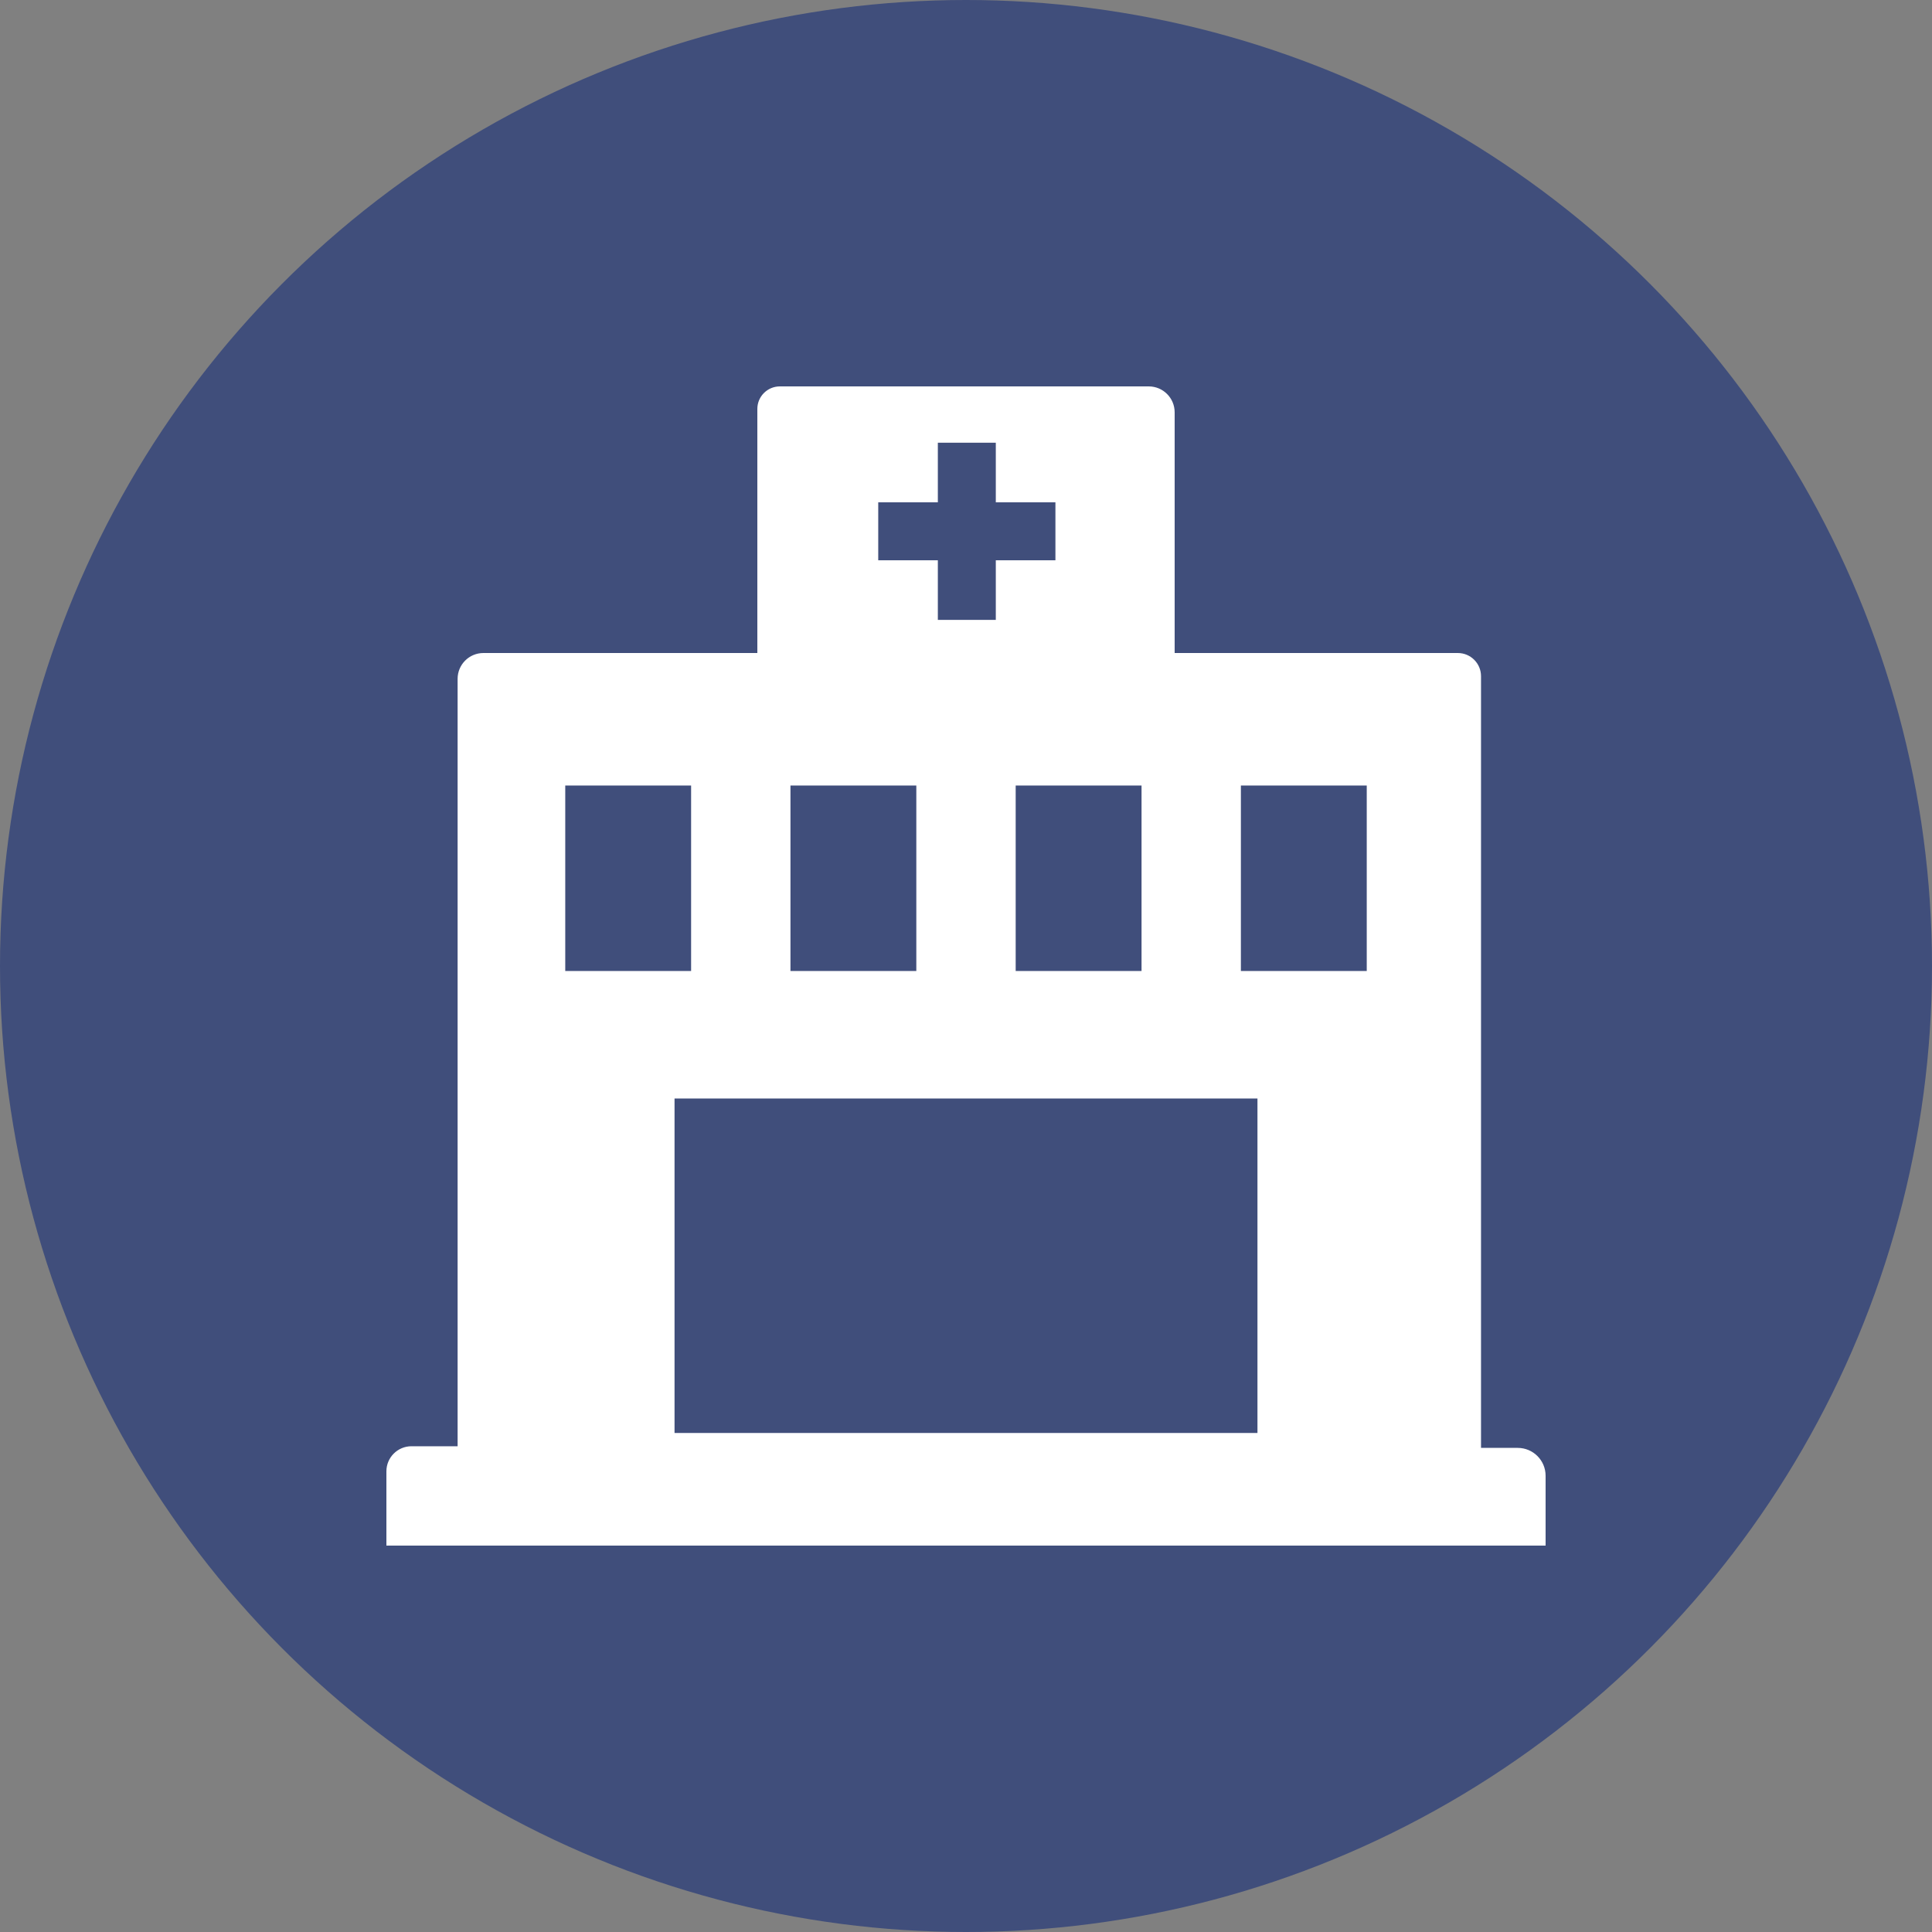
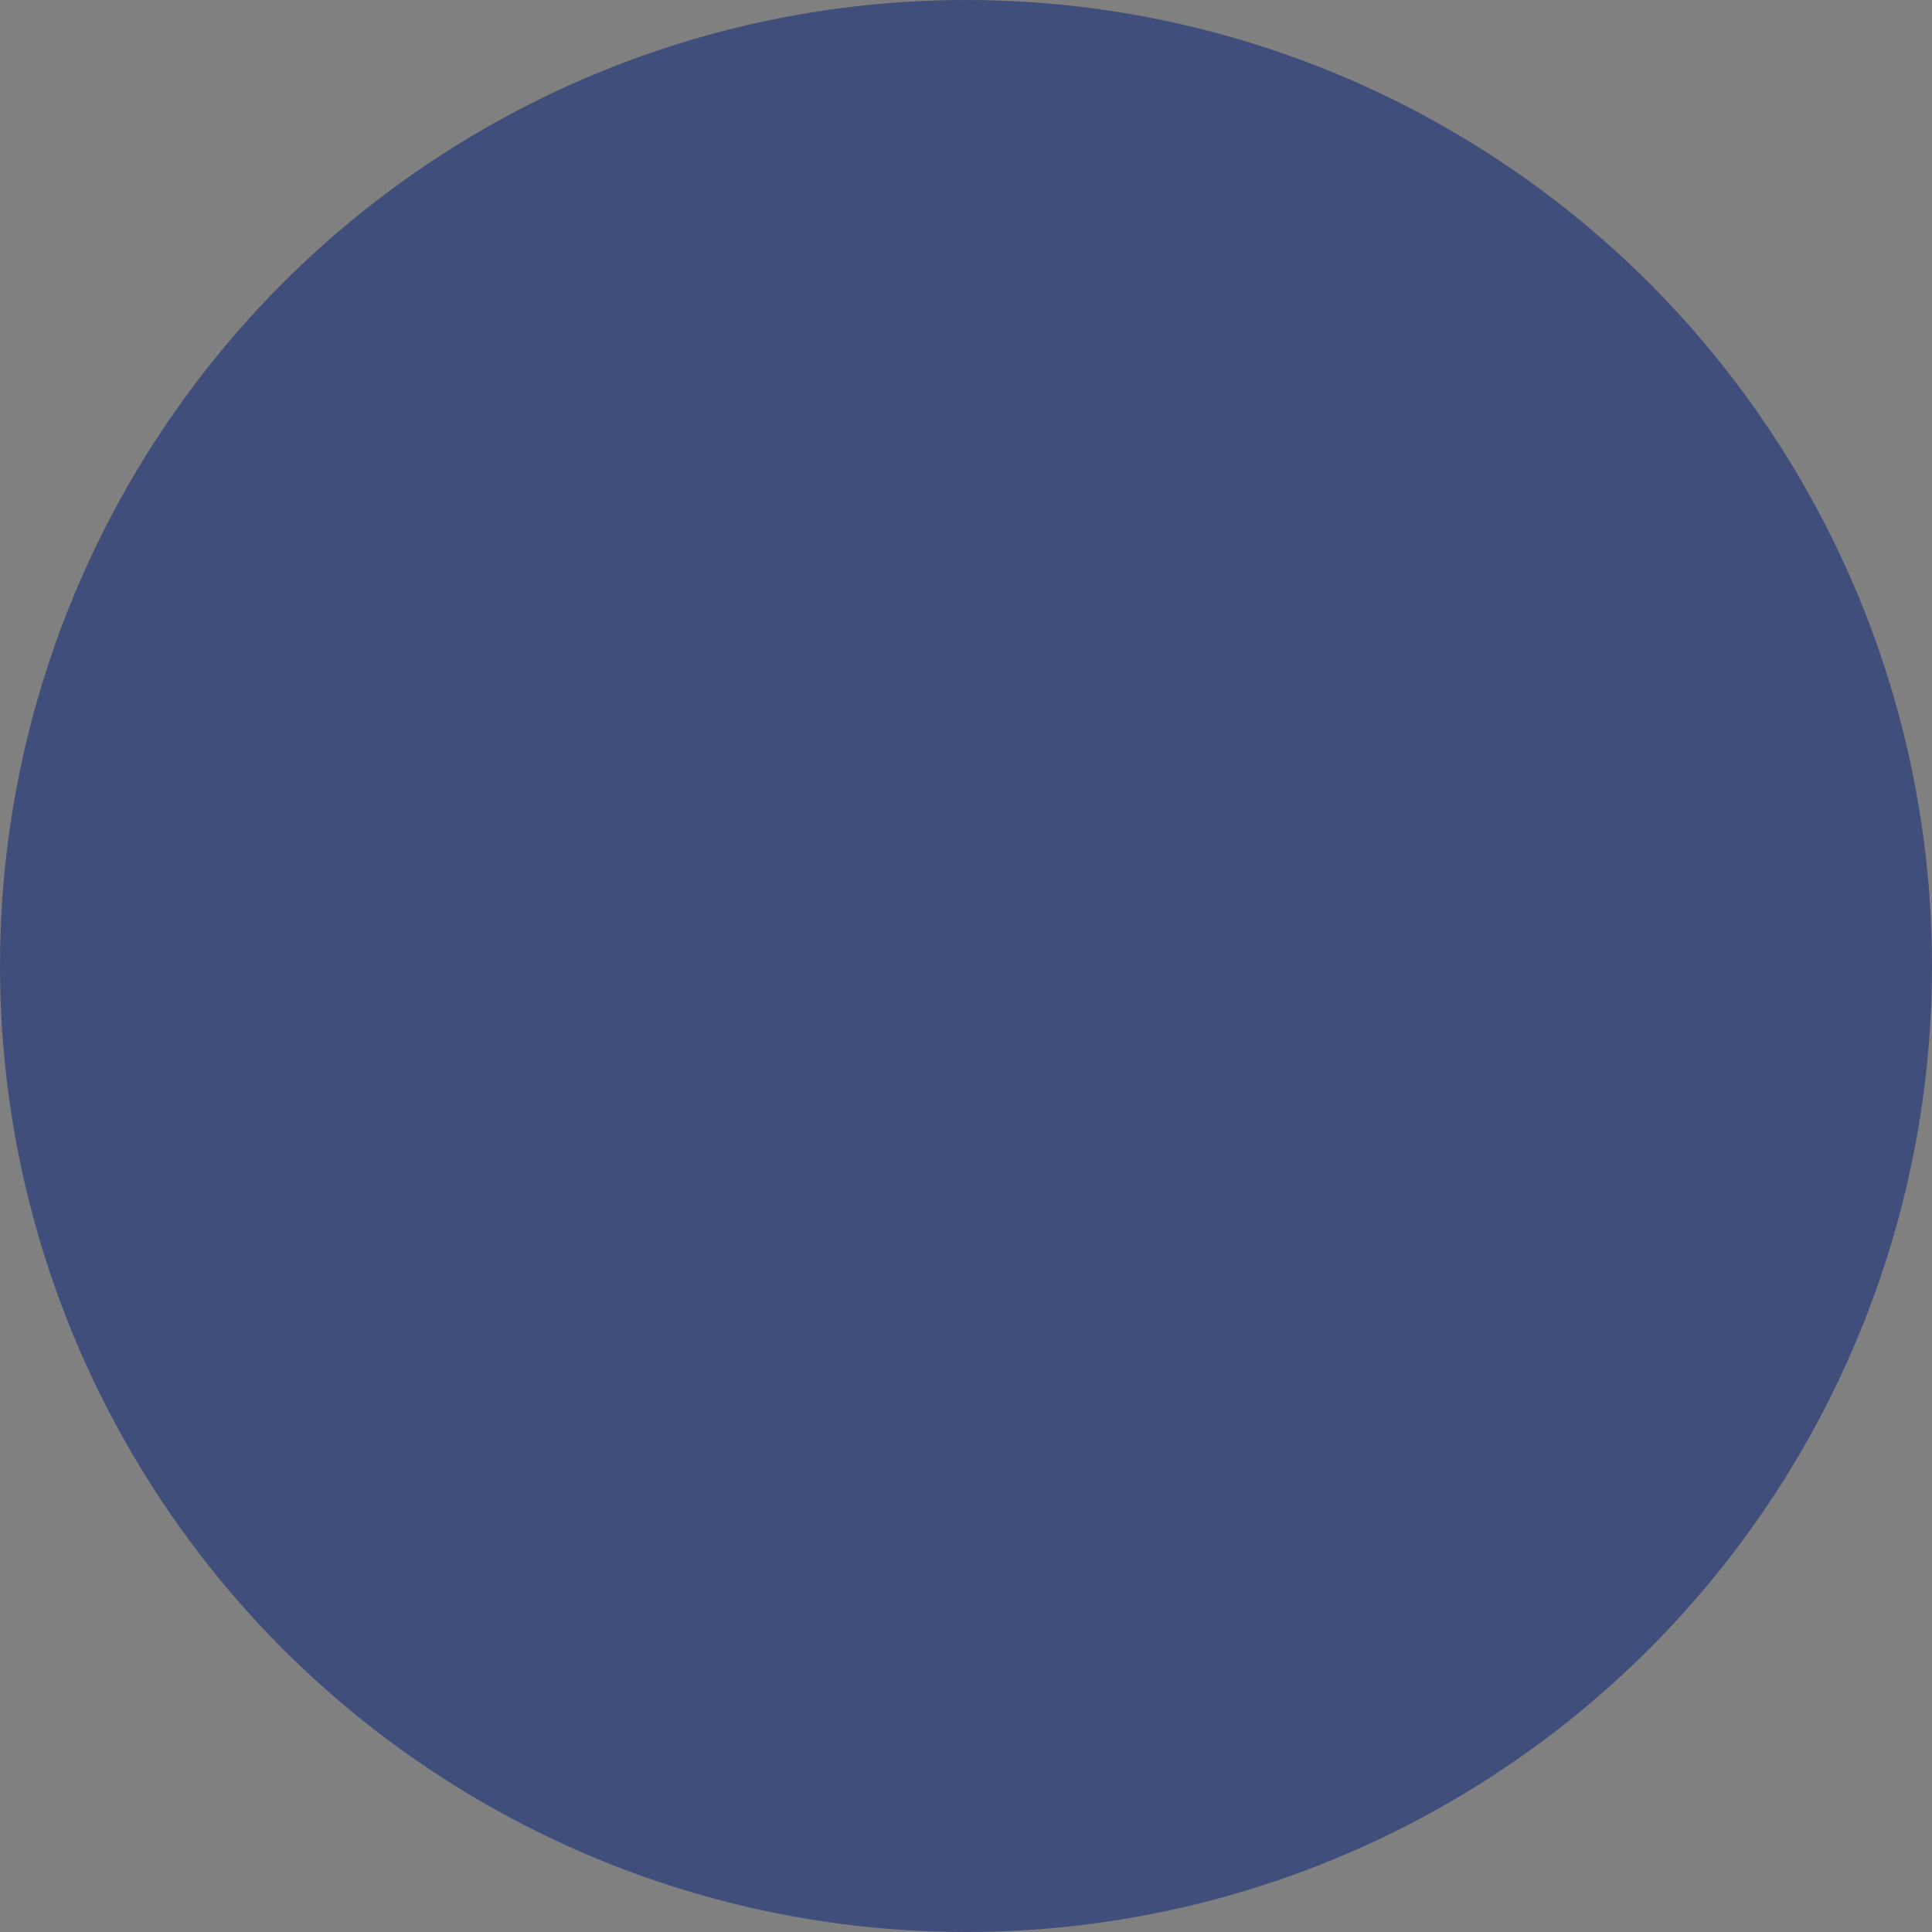
<svg xmlns="http://www.w3.org/2000/svg" width="150" height="150" viewBox="0 0 150 150">
  <rect x="0" y="0" width="150" height="150" fill="#808080" stroke="none" />
  <g fill="none" fill-rule="evenodd">
    <circle cx="75" cy="75" r="75" fill="#404E7B" />
-     <path fill="#FFFFFF" d="M96.342,75.386 L106.114,75.386 L106.114,60.986 L96.342,60.986 L96.342,75.386 Z M52.371,111.257 L97.629,111.257 L97.629,85.286 L52.371,85.286 L52.371,111.257 Z M43.886,75.386 L53.657,75.386 L53.657,60.986 L43.886,60.986 L43.886,75.386 Z M61.371,75.386 L71.143,75.386 L71.143,60.986 L61.371,60.986 L61.371,75.386 Z M78.857,75.386 L88.629,75.386 L88.629,60.986 L78.857,60.986 L78.857,75.386 Z M68.186,39 L72.814,39 L72.814,34.371 L77.314,34.371 L77.314,39 L81.943,39 L81.943,43.5 L77.314,43.5 L77.314,48.129 L72.814,48.129 L72.814,43.5 L68.186,43.5 L68.186,39 Z M114.986,112.414 L114.986,52.5 C114.986,51.506 114.18,50.7 113.184,50.7 L91.2,50.7 L91.2,32.011 C91.2,30.901 90.299,30 89.188,30 L60.549,30 C59.583,30 58.8,30.783 58.8,31.747 L58.8,50.7 L37.533,50.7 C36.426,50.7 35.529,51.597 35.529,52.704 L35.529,112.286 L31.948,112.286 C30.872,112.286 30,113.157 30,114.234 L30,120 L35.529,120 L58.8,120 L91.329,120 L115.114,120 L120,120 L120,114.577 C120,113.382 119.032,112.414 117.837,112.414 L114.986,112.414 Z" />
  </g>
</svg>